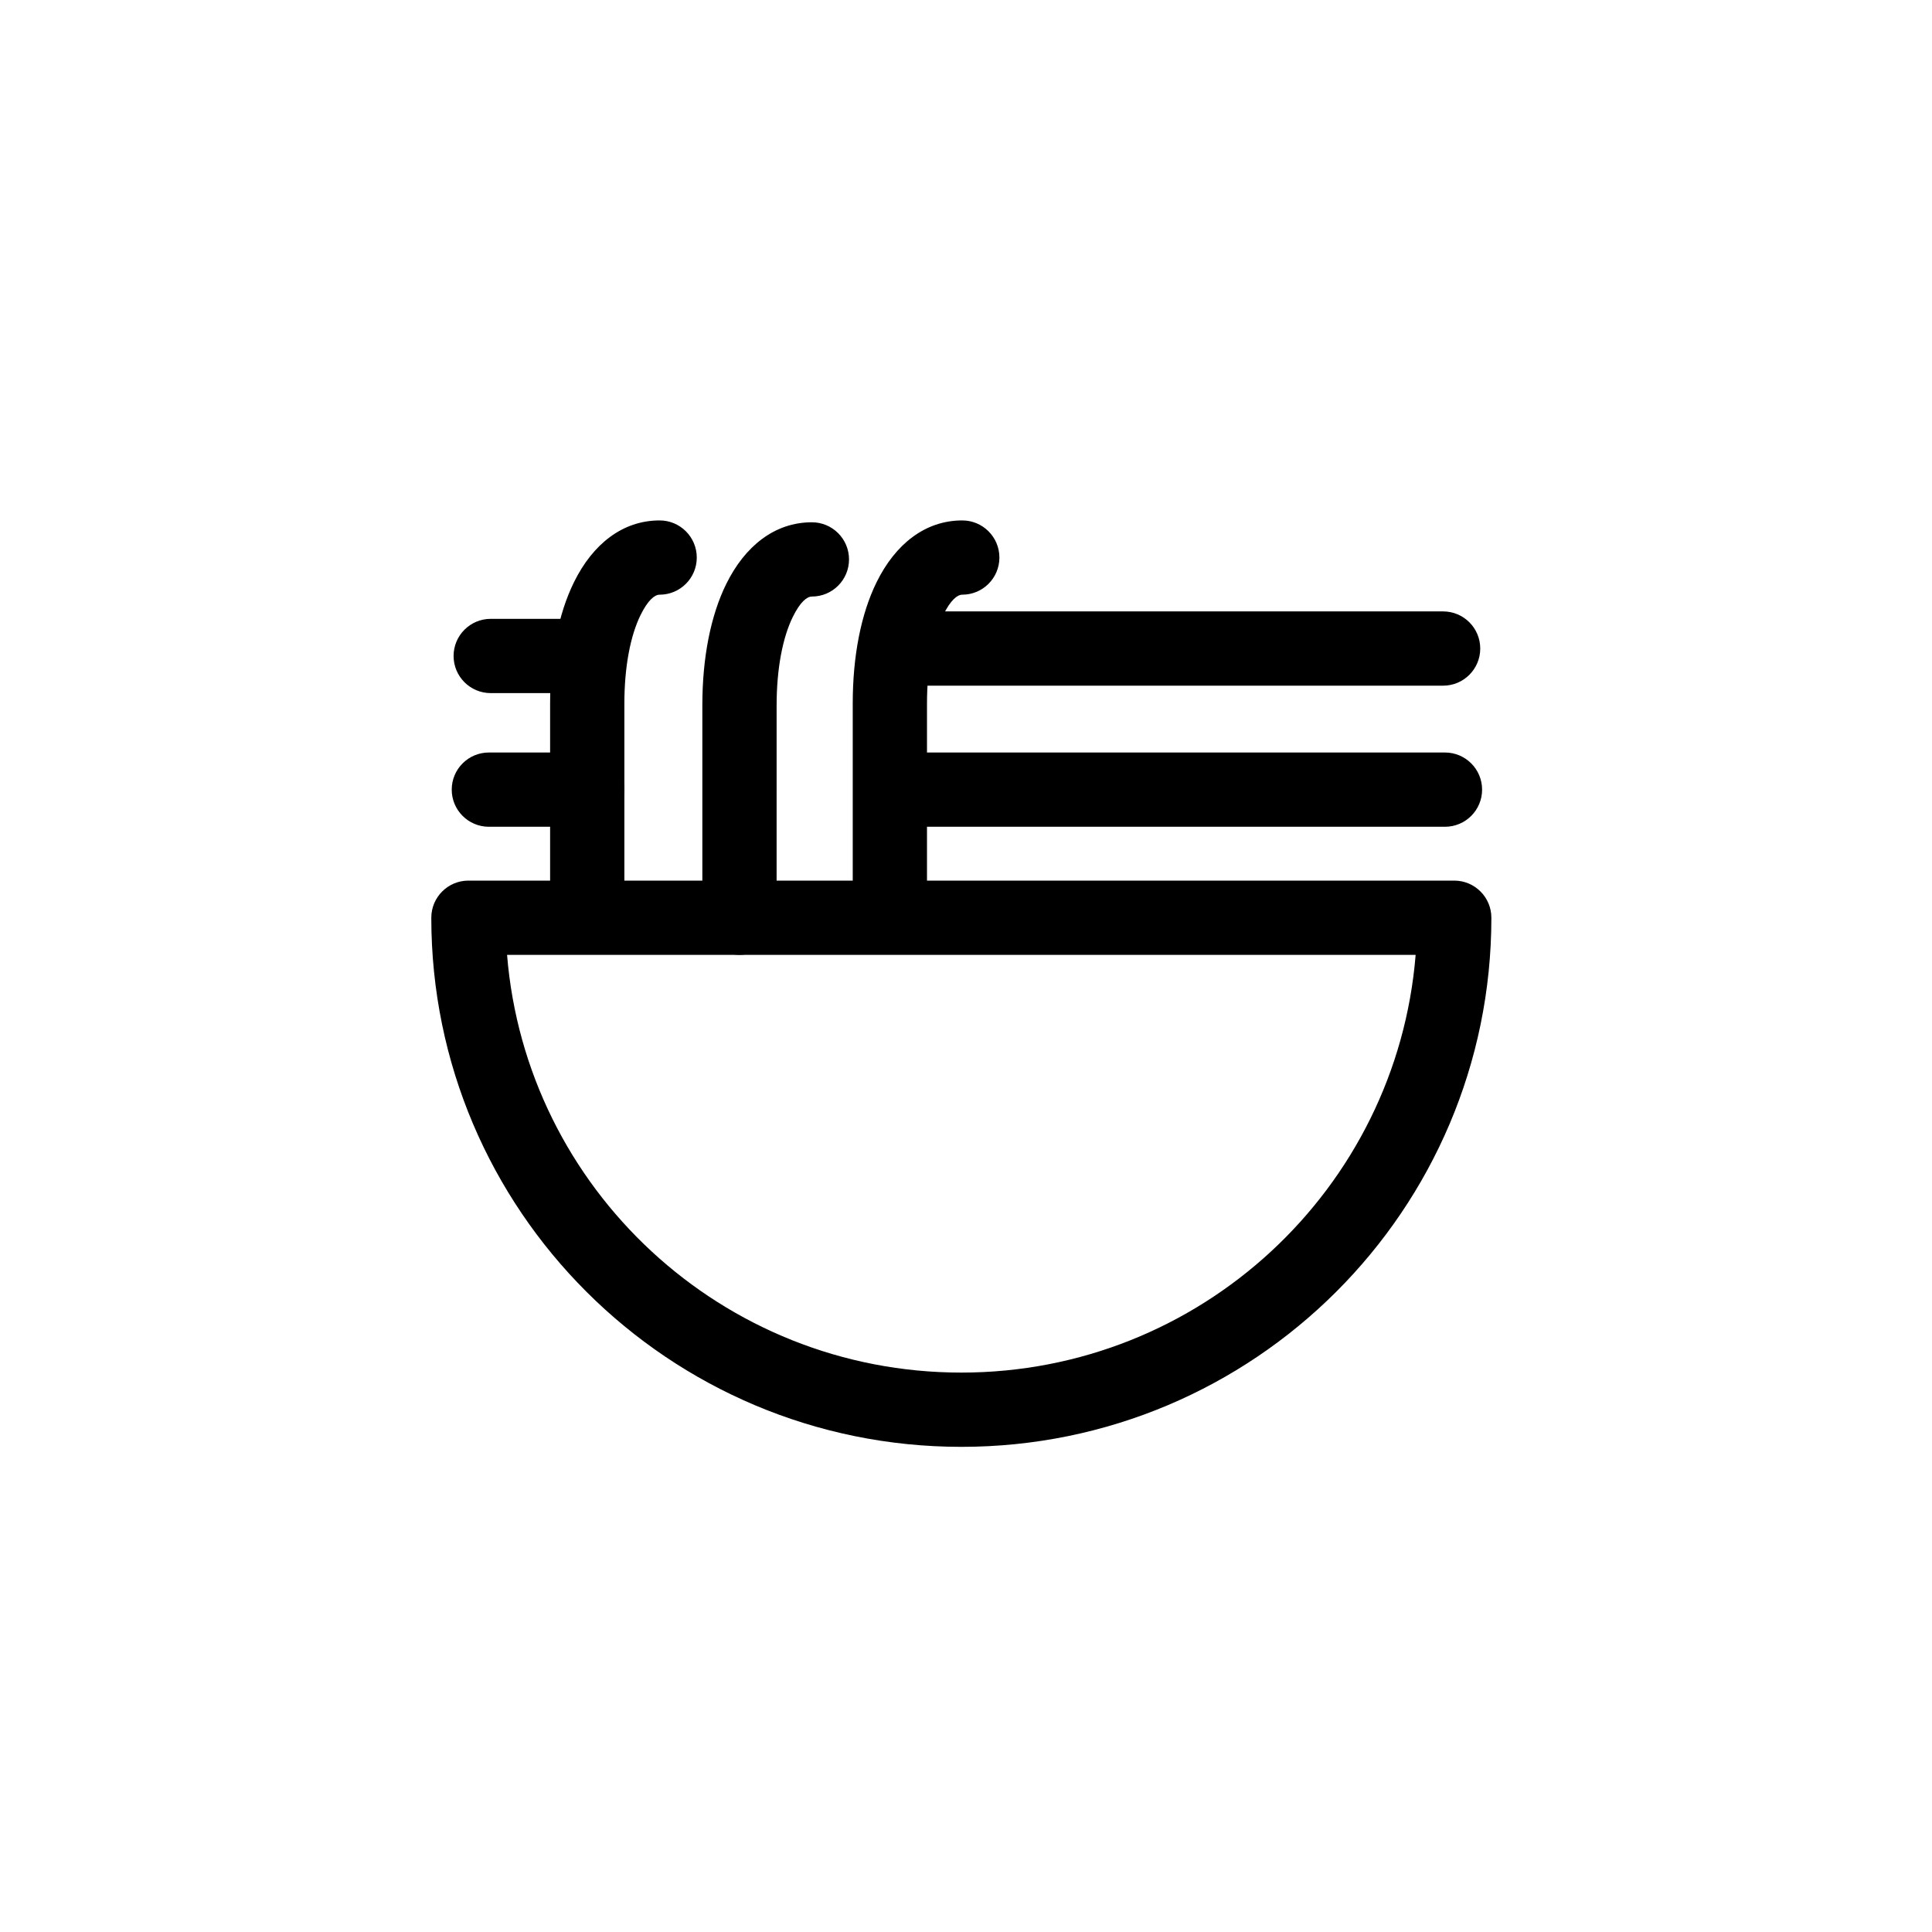
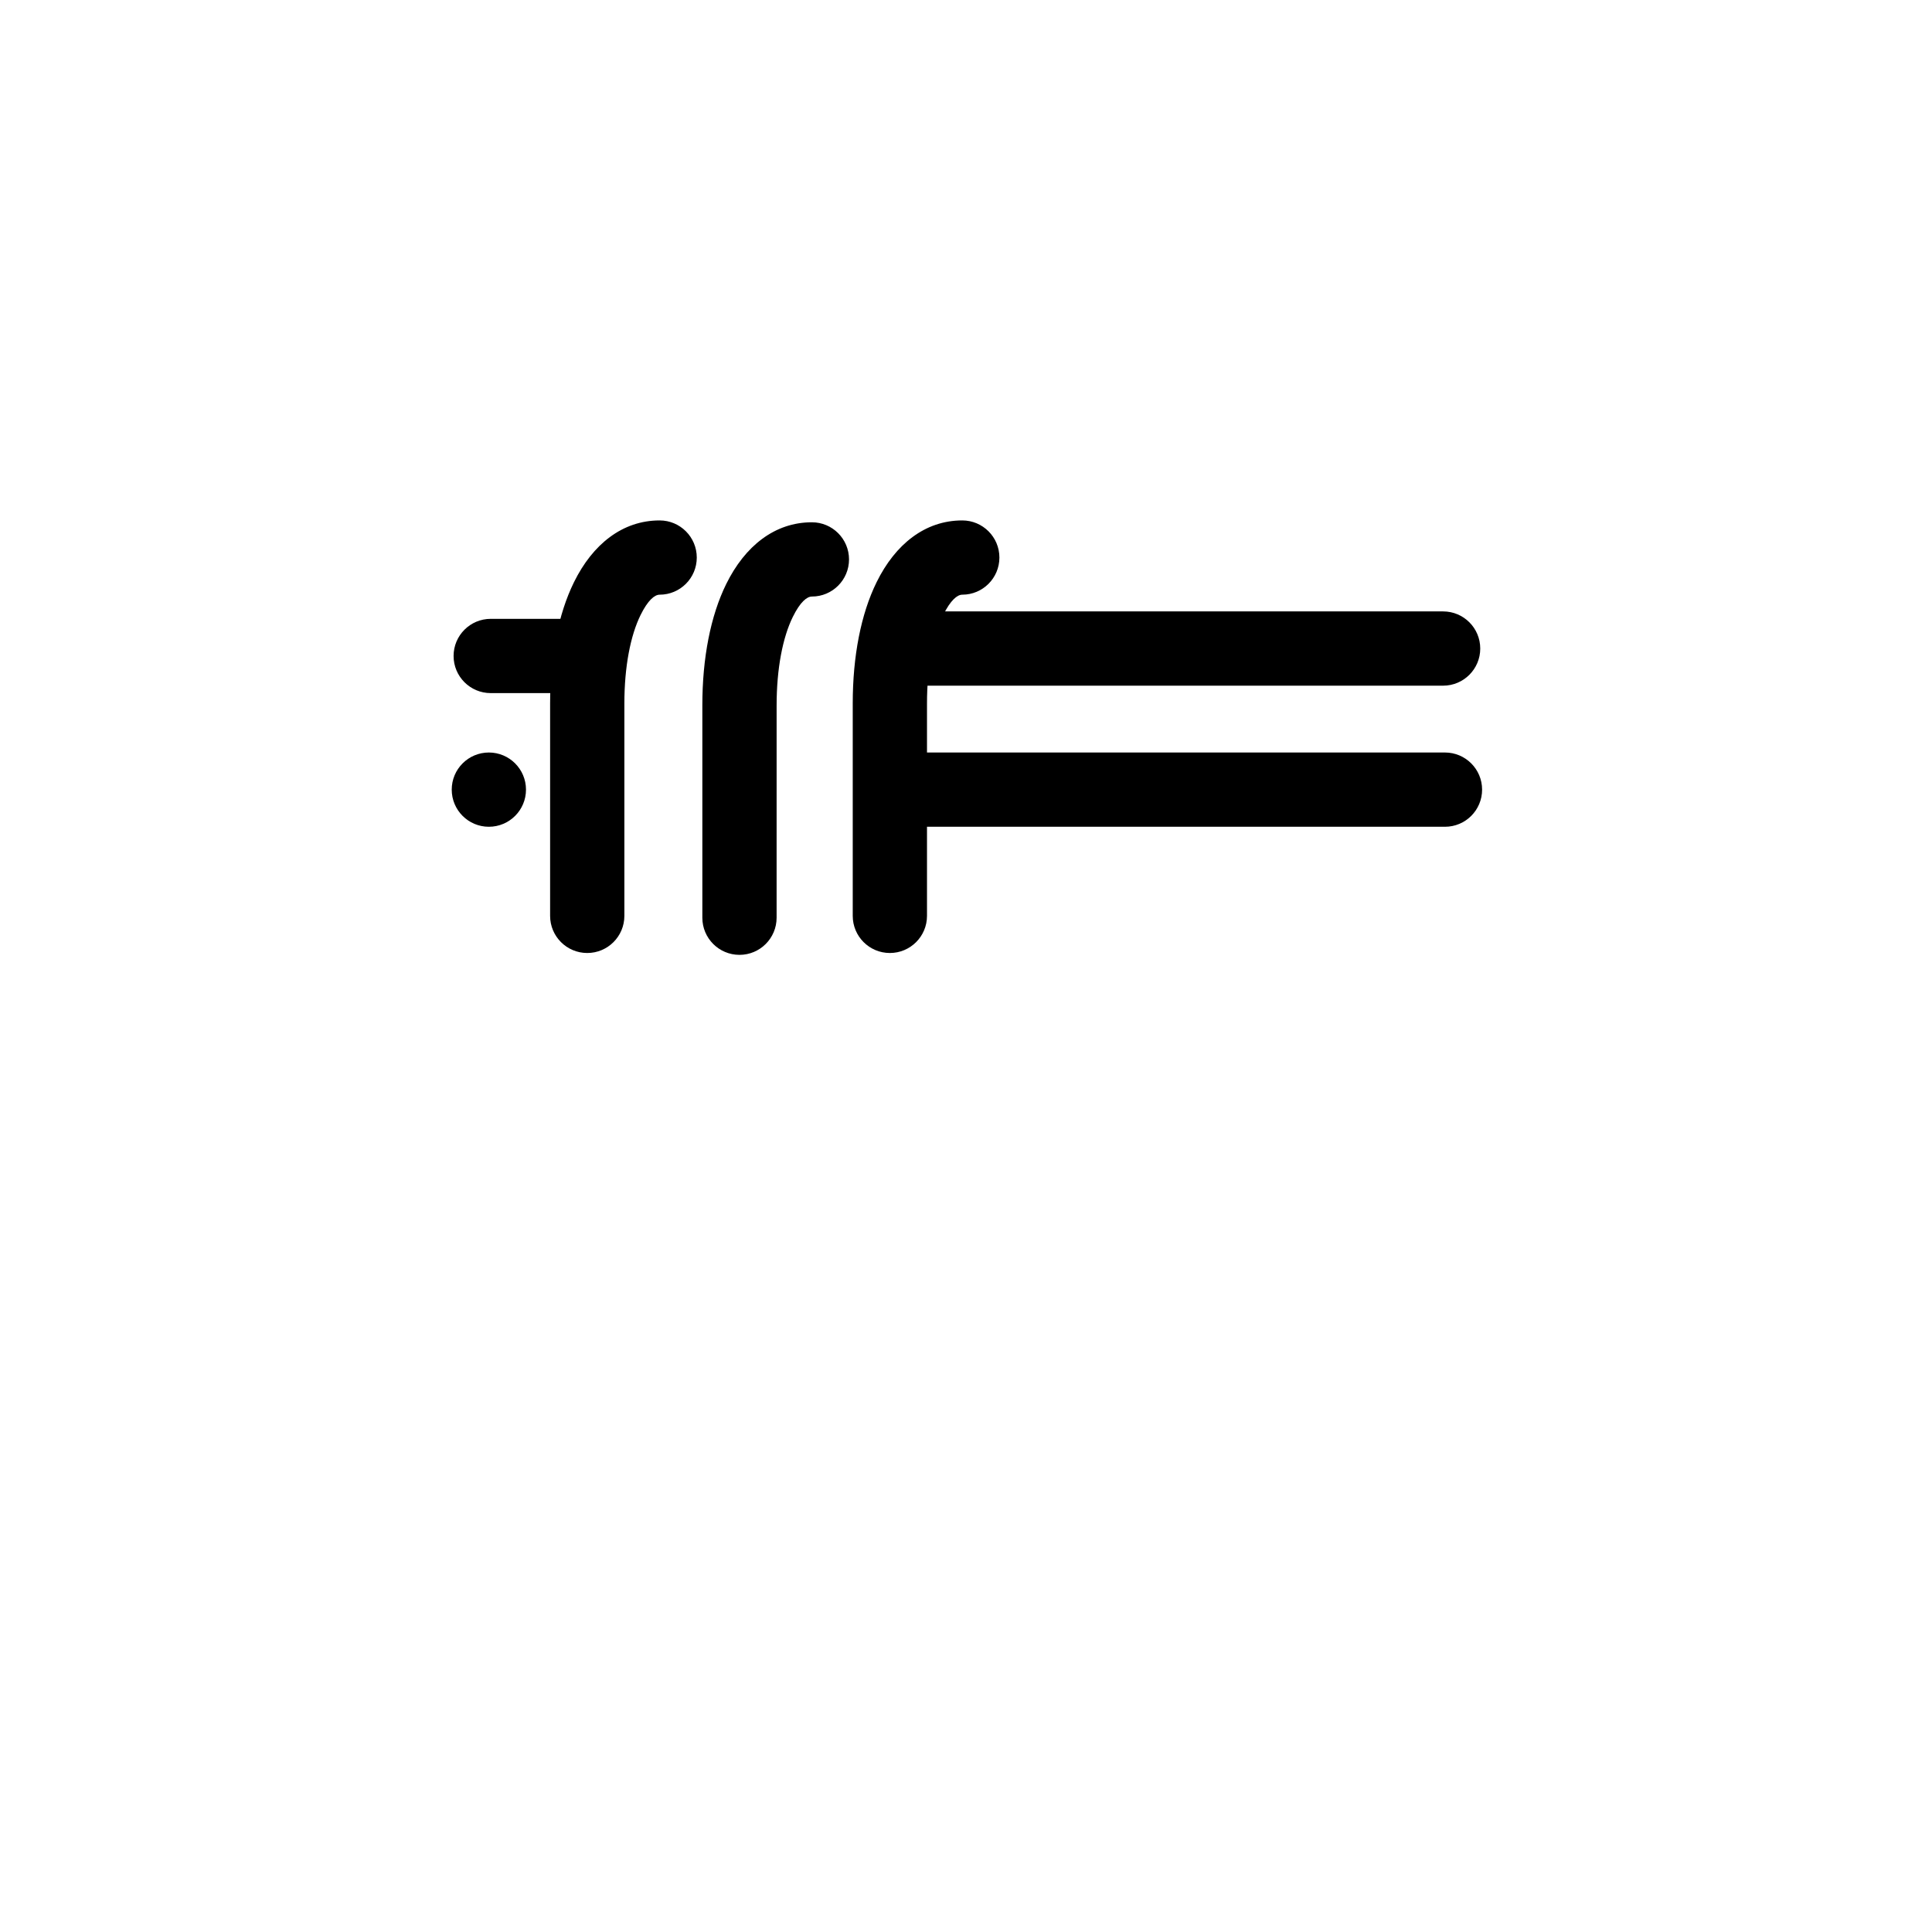
<svg xmlns="http://www.w3.org/2000/svg" fill="#000000" width="800px" height="800px" version="1.1" viewBox="144 144 512 512">
  <g>
-     <path d="m398.77 527.43c-77.574 0-140.47-62.773-140.47-140.22 0-5.434 4.406-9.84 9.84-9.84h261.25c5.434 0 9.84 4.406 9.84 9.84 0 77.445-62.895 140.22-140.46 140.22zm-120.39-130.38c5.016 61.965 56.996 110.7 120.39 110.7 63.391 0 115.37-48.734 120.39-110.7z" />
    <path d="m359.16 282.41c5.434 0 9.84 4.406 9.84 9.84s-4.406 9.84-9.84 9.84c-1.312 0-3.098 1.422-5.043 5.367-2.703 5.481-4.305 13.754-4.305 23.465l-0.004 56.285c0 5.434-4.406 9.84-9.84 9.84s-9.84-4.406-9.84-9.84v-56.285c0-12.523 2.172-23.719 6.336-32.168 4.957-10.055 12.852-16.344 22.695-16.344zm39.852-0.492c5.434 0 9.84 4.406 9.84 9.84 0 5.434-4.406 9.84-9.84 9.84-1.312 0-3.098 1.422-5.043 5.367-2.703 5.481-4.305 13.754-4.305 23.465v56.285c0 5.434-4.406 9.84-9.84 9.84s-9.84-4.406-9.84-9.84v-56.285c0-12.523 2.172-23.719 6.336-32.168 4.953-10.055 12.848-16.344 22.691-16.344zm-80.199 0c5.434 0 9.84 4.406 9.84 9.84 0 5.434-4.406 9.84-9.84 9.84-1.312 0-3.098 1.422-5.043 5.367-2.703 5.481-4.305 13.754-4.305 23.465v56.285c0 5.434-4.406 9.84-9.84 9.84s-9.84-4.406-9.84-9.84v-56.285c0-12.523 2.172-23.719 6.336-32.168 4.957-10.055 12.852-16.344 22.691-16.344z" />
-     <path d="m383.27 325.71c-5.434 0-9.84-4.406-9.84-9.84 0-5.434 4.406-9.84 9.84-9.84h143.17c5.434 0 9.84 4.406 9.84 9.84 0 5.434-4.406 9.84-9.84 9.84zm0.492 37.391c-5.434 0-9.84-4.406-9.84-9.84 0-5.434 4.406-9.84 9.84-9.84h143.17c5.434 0 9.84 4.406 9.84 9.84 0 5.434-4.406 9.84-9.84 9.84zm-110.21 0c-5.434 0-9.84-4.406-9.84-9.84 0-5.434 4.406-9.84 9.84-9.84h26.074c5.434 0 9.84 4.406 9.84 9.84 0 5.434-4.406 9.84-9.84 9.84zm0.492-35.422c-5.434 0-9.84-4.406-9.84-9.84 0-5.434 4.406-9.84 9.84-9.84h26.074c5.434 0 9.84 4.406 9.84 9.84 0 5.434-4.406 9.84-9.84 9.84z" />
+     <path d="m383.27 325.71c-5.434 0-9.84-4.406-9.84-9.84 0-5.434 4.406-9.84 9.84-9.84h143.17c5.434 0 9.84 4.406 9.84 9.84 0 5.434-4.406 9.84-9.84 9.84zm0.492 37.391c-5.434 0-9.84-4.406-9.84-9.84 0-5.434 4.406-9.84 9.84-9.84h143.17c5.434 0 9.84 4.406 9.84 9.84 0 5.434-4.406 9.84-9.84 9.84zm-110.21 0c-5.434 0-9.84-4.406-9.84-9.84 0-5.434 4.406-9.84 9.84-9.84c5.434 0 9.84 4.406 9.84 9.84 0 5.434-4.406 9.84-9.84 9.84zm0.492-35.422c-5.434 0-9.84-4.406-9.84-9.84 0-5.434 4.406-9.84 9.84-9.84h26.074c5.434 0 9.84 4.406 9.84 9.84 0 5.434-4.406 9.84-9.84 9.84z" />
  </g>
</svg>